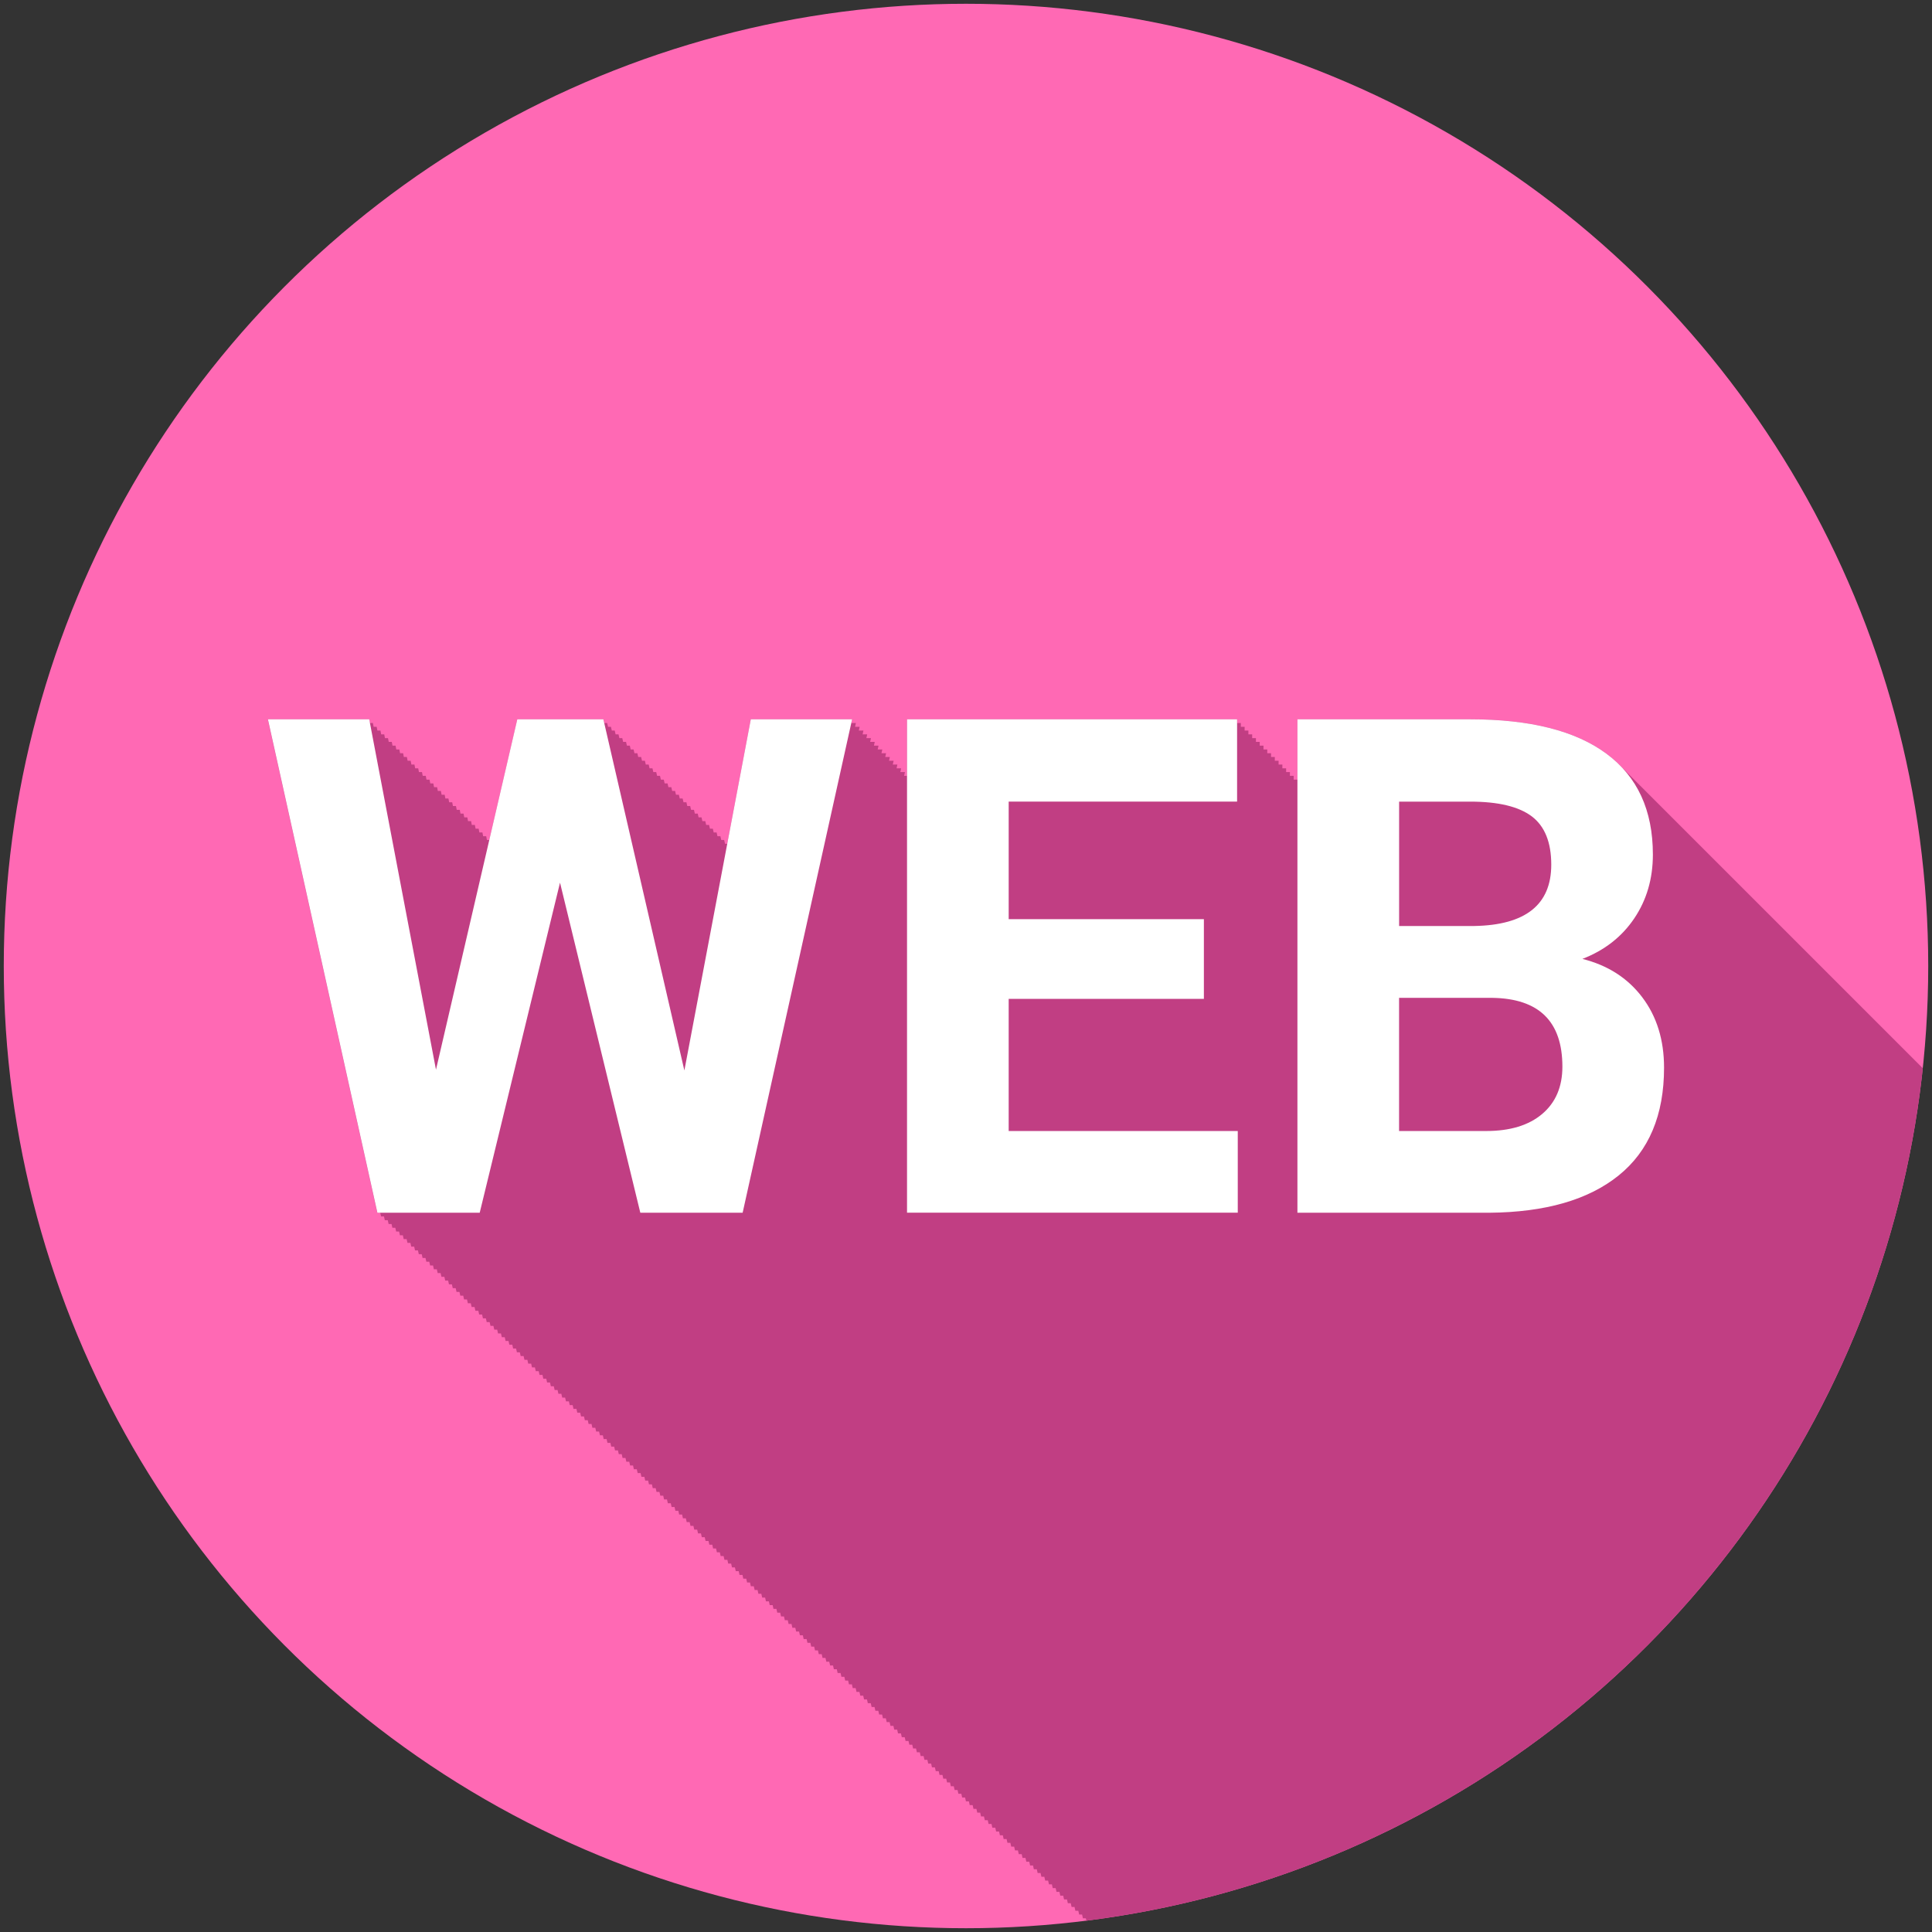
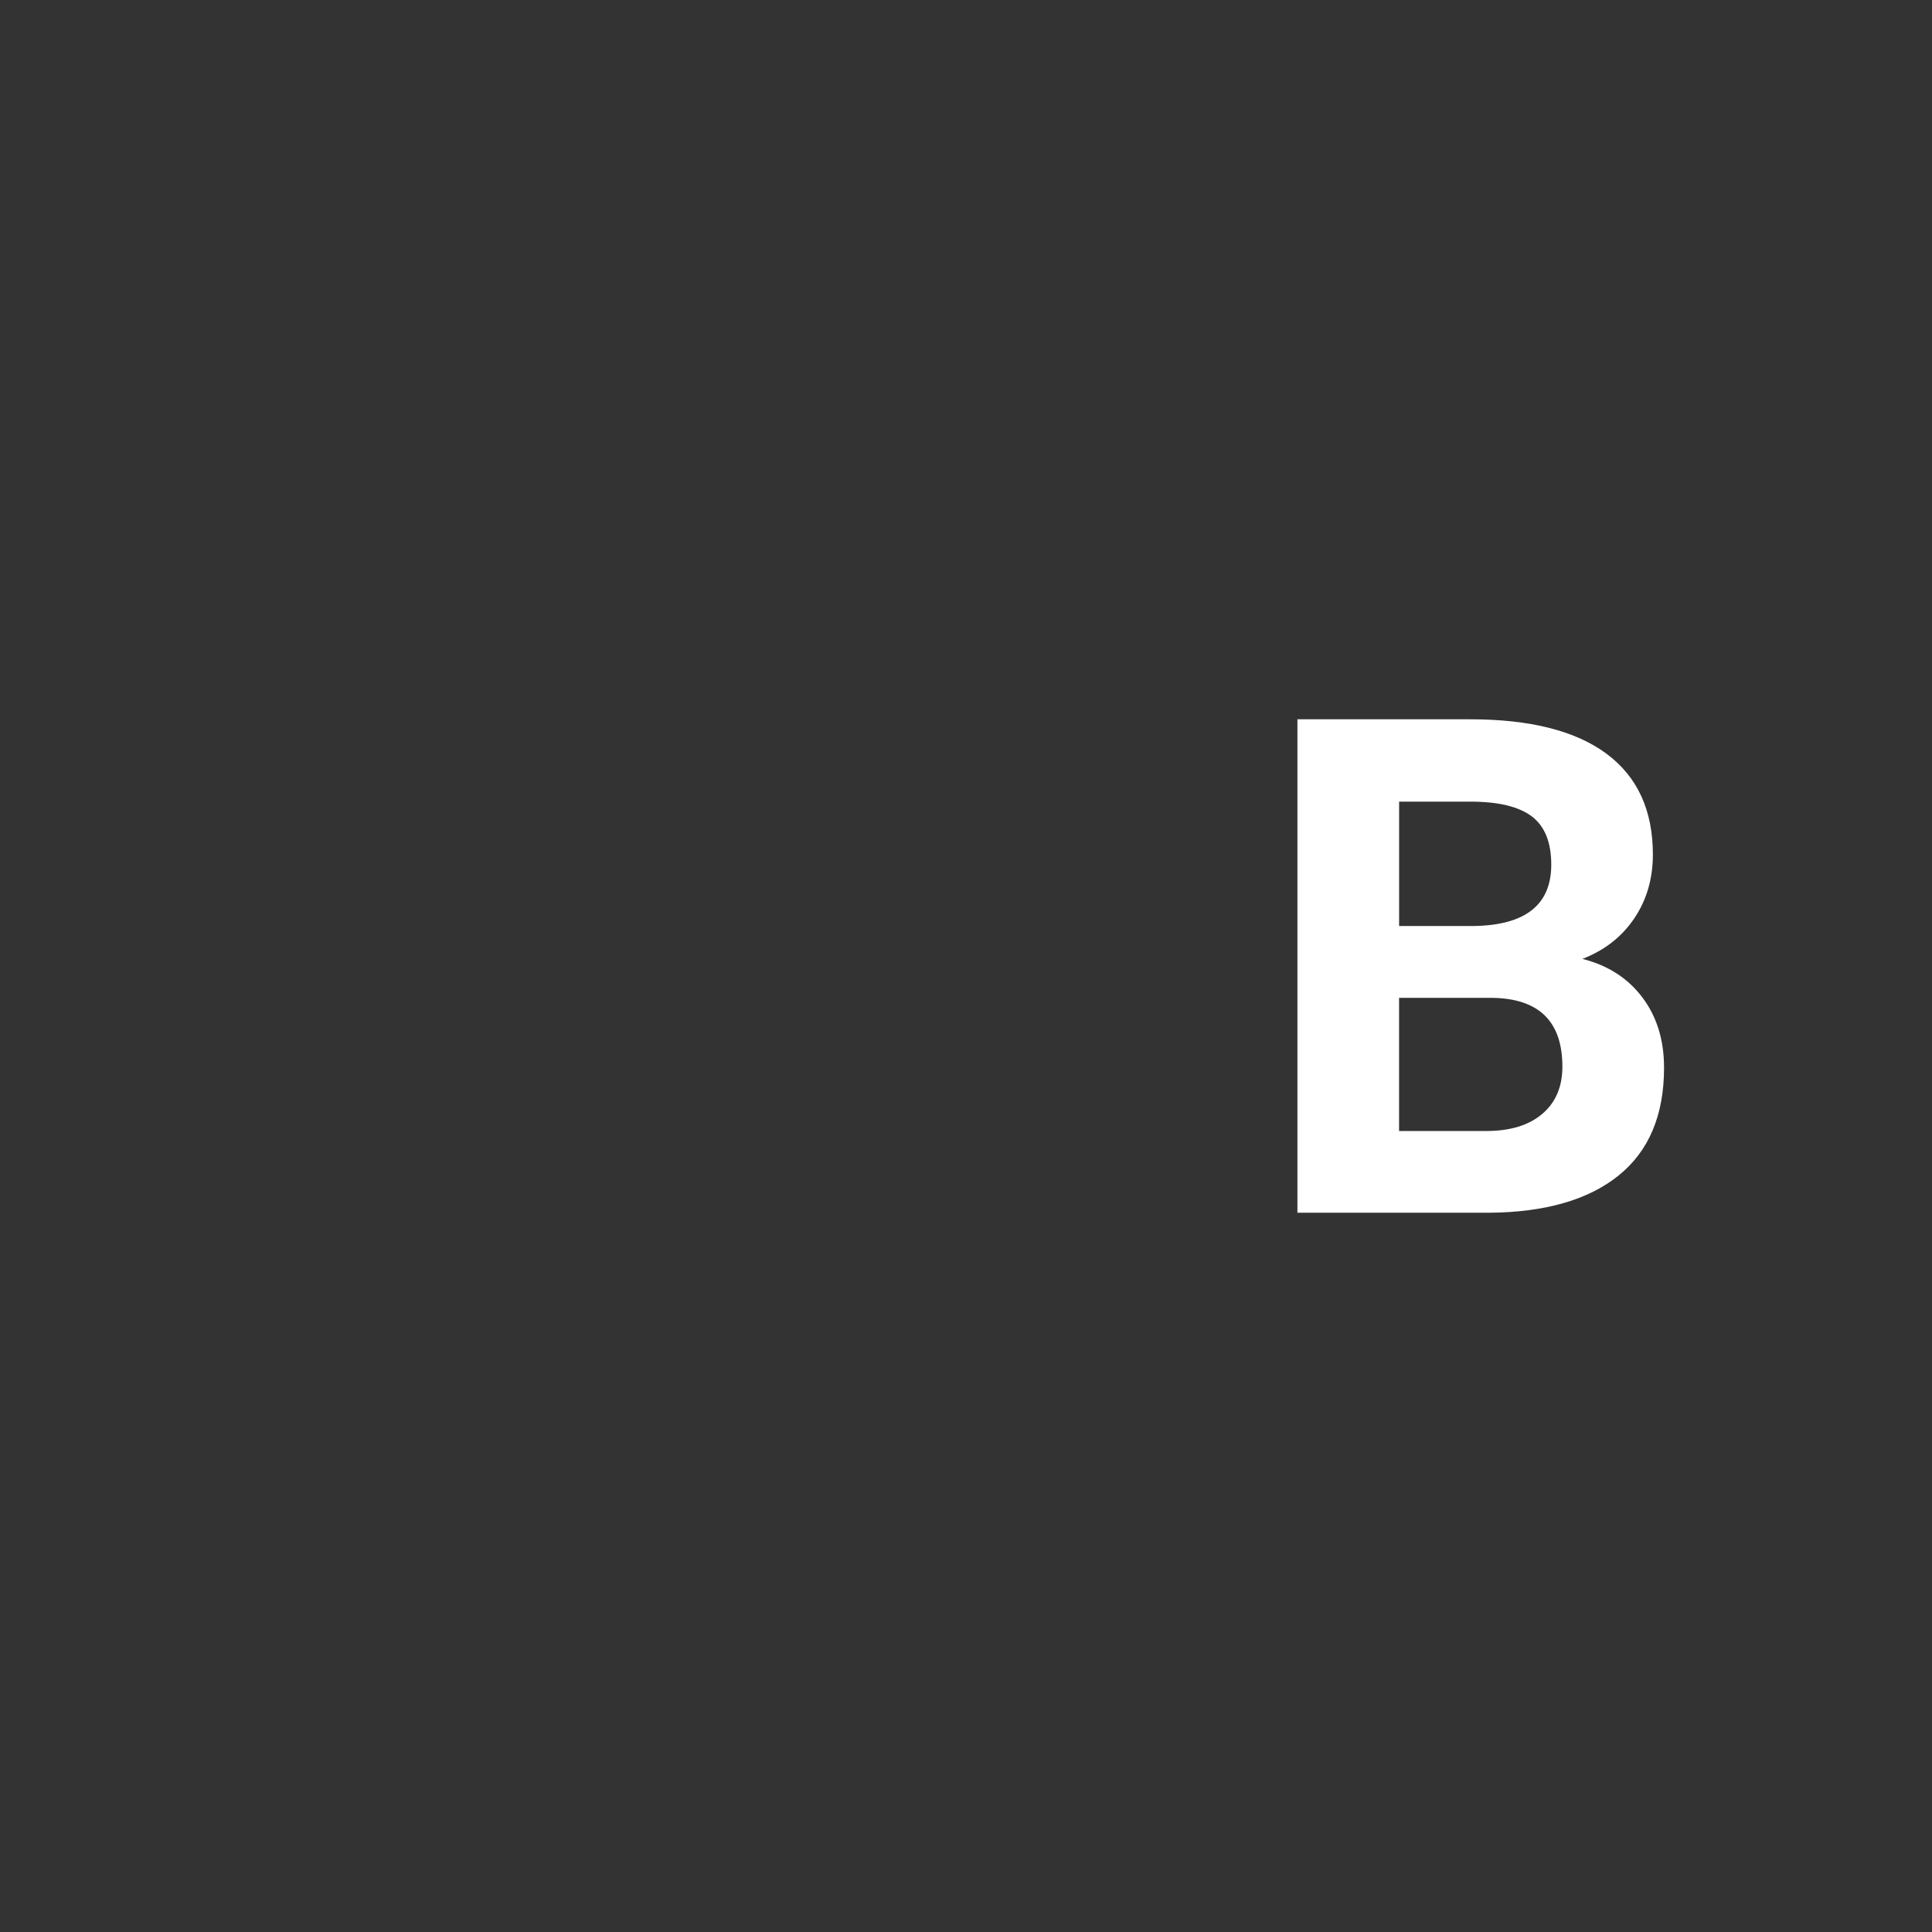
<svg xmlns="http://www.w3.org/2000/svg" id="Calque_1" data-name="Calque 1" width="512" height="512" viewBox="0 0 512 512">
  <rect x="0" y="0" width="512" height="512" fill="#333333" stroke="none" />
  <defs>
    <style>
      .cls-1 {
        fill: none;
      }

      .cls-2 {
        fill: #ff69b4;
      }

      .cls-3 {
        fill: #fff;
      }

      .cls-4 {
        fill: #c13e83;
      }

      .cls-5 {
        clip-path: url(#clippath);
      }
    </style>
    <clipPath id="clippath">
-       <circle class="cls-1" cx="256" cy="256" r="255" />
-     </clipPath>
+       </clipPath>
  </defs>
-   <circle class="cls-2" cx="256" cy="256" r="255" />
  <g>
    <g class="cls-5">
-       <path class="cls-4" d="M685.21,514.26c-.99-1.3-2.07-2.48-3.24-3.56-.33-.34-.65-.68-1-1-.33-.34-.65-.68-1-1-.33-.34-.65-.68-1-1-.33-.34-.65-.68-1-1-.33-.34-.65-.68-1-1-.33-.34-.65-.68-1-1-.33-.34-.65-.68-1-1-.33-.34-.65-.68-1-1-.17-.17-.33-.35-.51-.51,3.94-2.2,7.15-5.13,9.63-8.81,3.29-4.88,4.94-10.52,4.94-16.93,0-10.29-3.16-18.41-9.47-24.35-.33-.34-.65-.67-1-1-.33-.34-.65-.67-1-1-.33-.34-.65-.67-1-1-.33-.34-.65-.67-1-1-.33-.34-.65-.67-1-1-.33-.34-.65-.67-1-1-.33-.34-.65-.67-1-1-.33-.34-.65-.67-1-1-.33-.34-.65-.67-1-1-.33-.34-.65-.67-1-1-.33-.34-.65-.67-1-1-.33-.34-.65-.67-1-1-.33-.34-.65-.67-1-1-.33-.34-.65-.67-1-1-.33-.34-.65-.67-1-1-.33-.34-.65-.67-1-1-.33-.34-.65-.67-1-1-.33-.34-.65-.67-1-1-.33-.34-.65-.67-1-1-.33-.34-.65-.67-1-1-.33-.34-.65-.67-1-1-.33-.34-.65-.67-1-1-.33-.34-.65-.67-1-1-.33-.34-.65-.67-1-1-.33-.34-.65-.67-1-1-.33-.34-.65-.67-1-1-.33-.34-.65-.67-1-1-.33-.34-.65-.67-1-1-.33-.34-.65-.67-1-1-.33-.34-.65-.67-1-1-.33-.34-.65-.67-1-1-.33-.34-.65-.67-1-1-.33-.34-.65-.67-1-1-.33-.34-.65-.67-1-1-.33-.34-.65-.67-1-1-.33-.34-.65-.67-1-1-.33-.34-.65-.67-1-1-.33-.34-.65-.67-1-1-.33-.34-.65-.67-1-1-.33-.34-.65-.67-1-1-.33-.34-.65-.67-1-1-.33-.34-.65-.67-1-1-.33-.34-.65-.67-1-1-.33-.34-.65-.67-1-1-.33-.34-.65-.67-1-1-.33-.34-.65-.67-1-1-.33-.34-.65-.67-1-1-.33-.34-.65-.67-1-1-.33-.34-.65-.67-1-1-.33-.34-.65-.67-1-1-.33-.34-.65-.67-1-1-.33-.34-.65-.67-1-1-.33-.34-.65-.67-1-1-.33-.34-.65-.67-1-1-.33-.34-.65-.67-1-1-.33-.34-.65-.67-1-1-.33-.34-.65-.67-1-1-.33-.34-.65-.67-1-1-.33-.34-.65-.67-1-1-.33-.34-.65-.67-1-1-.33-.34-.65-.67-1-1-.33-.34-.65-.67-1-1-.33-.34-.65-.67-1-1-.33-.34-.65-.67-1-1-.33-.34-.65-.67-1-1-.33-.34-.65-.67-1-1-.33-.34-.65-.67-1-1-.33-.34-.65-.67-1-1-.33-.34-.65-.67-1-1-.33-.34-.65-.67-1-1-.33-.34-.65-.67-1-1-.33-.34-.65-.67-1-1-.33-.34-.65-.67-1-1-.33-.34-.65-.67-1-1-.33-.34-.65-.67-1-1-.33-.34-.65-.67-1-1-.33-.34-.65-.67-1-1-.33-.34-.65-.67-1-1-.33-.34-.65-.67-1-1-.33-.34-.65-.67-1-1-.33-.34-.65-.67-1-1-.33-.34-.65-.67-1-1-.33-.34-.65-.67-1-1-.33-.34-.65-.67-1-1-.33-.34-.65-.67-1-1-.33-.34-.65-.67-1-1-.33-.34-.65-.67-1-1-.33-.34-.65-.67-1-1-.33-.34-.65-.67-1-1-.33-.34-.65-.67-1-1-.33-.34-.65-.67-1-1-.33-.34-.65-.67-1-1-.33-.34-.65-.67-1-1-.33-.34-.65-.67-1-1-.33-.34-.65-.67-1-1-.33-.34-.65-.67-1-1-.33-.34-.65-.67-1-1-.33-.34-.65-.67-1-1-.33-.34-.65-.67-1-1-.33-.34-.65-.67-1-1-.33-.34-.65-.67-1-1-.33-.34-.65-.67-1-1-.33-.34-.65-.67-1-1-.33-.34-.65-.67-1-1-.33-.34-.65-.67-1-1-.33-.34-.65-.67-1-1-.33-.34-.65-.67-1-1-.33-.34-.65-.67-1-1-.33-.34-.65-.67-1-1-.33-.34-.65-.67-1-1-.33-.34-.65-.67-1-1-.33-.34-.65-.67-1-1-.33-.34-.65-.67-1-1-.33-.34-.65-.67-1-1-.33-.34-.65-.67-1-1-.33-.34-.65-.67-1-1-.33-.34-.65-.67-1-1-.33-.34-.65-.67-1-1-.33-.34-.65-.67-1-1-.33-.34-.65-.67-1-1-.33-.34-.65-.67-1-1-.33-.34-.65-.67-1-1-.33-.34-.65-.67-1-1-.33-.34-.65-.67-1-1-.33-.34-.65-.67-1-1-.33-.34-.65-.67-1-1-.33-.34-.65-.67-1-1-.33-.34-.65-.67-1-1-.33-.34-.65-.67-1-1-.33-.34-.65-.67-1-1-.33-.34-.65-.67-1-1-.33-.34-.65-.67-1-1-.33-.34-.65-.67-1-1-.33-.34-.65-.67-1-1-.33-.34-.65-.67-1-1-.33-.34-.65-.67-1-1-.33-.34-.65-.67-1-1-.33-.34-.65-.67-1-1-.33-.34-.65-.67-1-1-.33-.34-.65-.67-1-1-.33-.34-.65-.67-1-1-.33-.34-.65-.67-1-1-.33-.34-.65-.67-1-1-.33-.34-.65-.67-1-1-.33-.34-.65-.67-1-1-.33-.34-.65-.67-1-1-.33-.34-.65-.67-1-1-.33-.34-.65-.67-1-1-.33-.34-.65-.67-1-1-.33-.34-.65-.67-1-1-.33-.34-.65-.67-1-1-.33-.34-.65-.67-1-1-.33-.34-.65-.67-1-1-.33-.34-.65-.67-1-1-.33-.34-.65-.67-1-1-.33-.34-.65-.67-1-1-.33-.34-.65-.67-1-1-.33-.34-.65-.67-1-1-.33-.34-.65-.67-1-1-.33-.34-.65-.67-1-1-.33-.34-.65-.67-1-1-.33-.34-.65-.67-1-1-.33-.34-.65-.67-1-1-.33-.34-.65-.67-1-1-.33-.34-.65-.67-1-1-.33-.34-.65-.67-1-1-.33-.34-.65-.67-1-1-.33-.34-.65-.67-1-1-.33-.34-.65-.67-1-1-.33-.34-.65-.67-1-1-.33-.34-.65-.67-1-1-.33-.34-.65-.67-1-1-.33-.34-.65-.67-1-1-.33-.34-.65-.67-1-1-.33-.34-.65-.67-1-1-.33-.34-.65-.67-1-1-.33-.34-.65-.67-1-1-.33-.34-.65-.67-1-1-.33-.34-.65-.67-1-1-.33-.34-.65-.67-1-1-.33-.34-.65-.67-1-1-.33-.34-.65-.67-1-1-.33-.34-.65-.67-1-1-.33-.34-.65-.67-1-1-.33-.34-.65-.67-1-1-.33-.34-.65-.67-1-1-.33-.34-.65-.67-1-1-.33-.34-.65-.67-1-1-.33-.34-.65-.67-1-1-.33-.34-.65-.67-1-1-.33-.34-.65-.67-1-1-.33-.34-.65-.67-1-1-.33-.34-.65-.67-1-1-.33-.34-.65-.67-1-1-.33-.34-.65-.67-1-1-.33-.34-.65-.67-1-1-.33-.34-.65-.67-1-1-.33-.34-.65-.67-1-1-.33-.34-.65-.67-1-1-.33-.34-.65-.67-1-1-.33-.34-.65-.67-1-1-.33-.34-.65-.67-1-1-.33-.34-.65-.67-1-1-.33-.34-.65-.67-1-1-.33-.34-.65-.67-1-1-.33-.34-.65-.67-1-1-.33-.34-.65-.67-1-1-.33-.34-.65-.67-1-1-.33-.34-.65-.67-1-1-.33-.34-.65-.67-1-1-.33-.34-.65-.67-1-1-.33-.34-.65-.67-1-1-.33-.34-.65-.67-1-1-.33-.34-.65-.67-1-1-.33-.34-.65-.67-1-1-.33-.34-.65-.67-1-1-.33-.34-.65-.67-1-1-.33-.34-.65-.67-1-1-.33-.34-.65-.67-1-1-.33-.34-.65-.67-1-1-.33-.34-.65-.67-1-1-.33-.34-.65-.67-1-1-.33-.34-.65-.67-1-1-.33-.34-.65-.67-1-1-.33-.34-.65-.67-1-1-.33-.34-.65-.67-1-1-.33-.34-.65-.67-1-1-.33-.34-.65-.67-1-1-.33-.34-.65-.67-1-1-.33-.34-.65-.67-1-1-.33-.34-.65-.67-1-1-.33-.34-.65-.67-1-1-.33-.34-.65-.67-1-1-.33-.34-.65-.67-1-1-.33-.34-.65-.67-1-1-.33-.34-.65-.67-1-1-.33-.34-.65-.67-1-1-.33-.34-.65-.67-1-1-.33-.34-.65-.67-1-1-.33-.34-.65-.67-1-1-.33-.34-.65-.67-1-1-.33-.34-.65-.67-1-1-.33-.34-.65-.67-1-1-.33-.34-.65-.67-1-1-.33-.34-.65-.67-1-1-.33-.34-.65-.67-1-1-.33-.34-.65-.67-1-1-.33-.34-.65-.67-1-1-.33-.34-.65-.67-1-1-1.16-1.2-2.43-2.33-3.83-3.37-8.2-6.08-20.24-9.12-36.1-9.12h-45.8v16h-.99v-1h-1v-1h-1v-1h-1v-1h-1v-1h-1v-1h-1v-1h-1v-1h-1v-1h-1v-1h-1v-1h-1v-1h-1v-1h-1v-1h-1v-1h-1v-1h-87.47v15h-.77l.22-1h-1.22l.22-1h-1.22l.22-1h-1.22l.22-1h-1.22l.22-1h-1.22l.22-1h-1.22l.22-1h-1.22l.22-1h-1.22l.22-1h-1.22l.22-1h-1.22l.22-1h-1.22l.22-1h-1.22l.22-1h-1.22l.22-1h-1.22l.22-1h-26.85l-6.24,33h-.59l-.23-1h-.77l-.23-1h-.77l-.23-1h-.77l-.23-1h-.77l-.23-1h-.77l-.23-1h-.77l-.23-1h-.77l-.23-1h-.77l-.23-1h-.77l-.23-1h-.77l-.23-1h-.77l-.23-1h-.77l-.23-1h-.77l-.23-1h-.77l-.23-1h-.77l-.23-1h-.77l-.23-1h-.77l-.23-1h-.77l-.23-1h-.77l-.23-1h-.77l-.23-1h-.77l-.23-1h-.77l-.23-1h-.77l-.23-1h-.77l-.23-1h-.77l-.23-1h-.77l-.23-1h-.77l-.23-1h-.77l-.23-1h-.77l-.23-1h-.77l-.23-1h-.77l-.23-1h-.77l-.23-1h-22.81l-7.43,32h-.63l-.19-1h-.81l-.19-1h-.81l-.19-1h-.81l-.19-1h-.81l-.19-1h-.81l-.19-1h-.81l-.19-1h-.81l-.19-1h-.81l-.19-1h-.81l-.19-1h-.81l-.19-1h-.81l-.19-1h-.81l-.19-1h-.81l-.19-1h-.81l-.19-1h-.81l-.19-1h-.81l-.19-1h-.81l-.19-1h-.81l-.19-1h-.81l-.19-1h-.81l-.19-1h-.81l-.19-1h-.81l-.19-1h-.81l-.19-1h-.81l-.19-1h-.81l-.19-1h-.81l-.19-1h-.81l-.19-1h-.81l-.19-1h-.81l-.19-1h-.81l-.19-1h-.81l-.19-1h-26.85l29.01,130.76h.78l.22,1h.78l.22,1h.78l.22,1h.78l.22,1h.78l.22,1h.78l.22,1h.78l.22,1h.78l.22,1h.78l.22,1h.78l.22,1h.78l.22,1h.78l.22,1h.78l.22,1h.78l.22,1h.78l.22,1h.78l.22,1h.78l.22,1h.78l.22,1h.78l.22,1h.78l.22,1h.78l.22,1h.78l.22,1h.78l.22,1h.78l.22,1h.78l.22,1h.78l.22,1h.78l.22,1h.78l.22,1h.78l.22,1h.78l.22,1h.78l.22,1h.78l.22,1h.78l.22,1h.78l.22,1h.78l.22,1h.78l.22,1h.78l.22,1h.78l.22,1h.78l.22,1h.78l.22,1h.78l.22,1h.78l.22,1h.78l.22,1h.78l.22,1h.78l.22,1h.78l.22,1h.78l.22,1h.78l.22,1h.78l.22,1h.78l.22,1h.78l.22,1h.78l.22,1h.78l.22,1h.78l.22,1h.78l.22,1h.78l.22,1h.78l.22,1h.78l.22,1h.78l.22,1h.78l.22,1h.78l.22,1h.78l.22,1h.78l.22,1h.78l.22,1h.78l.22,1h.78l.22,1h.78l.22,1h.78l.22,1h.78l.22,1h.78l.22,1h.78l.22,1h.78l.22,1h.78l.22,1h.78l.22,1h.78l.22,1h.78l.22,1h.78l.22,1h.78l.22,1h.78l.22,1h.78l.22,1h.78l.22,1h.78l.22,1h.78l.22,1h.78l.22,1h.78l.22,1h.78l.22,1h.78l.22,1h.78l.22,1h.78l.22,1h.78l.22,1h.78l.22,1h.78l.22,1h.78l.22,1h.78l.22,1h.78l.22,1h.78l.22,1h.78l.22,1h.78l.22,1h.78l.22,1h.78l.22,1h.78l.22,1h.78l.22,1h.78l.22,1h.78l.22,1h.78l.22,1h.78l.22,1h.78l.22,1h.78l.22,1h.78l.22,1h.78l.22,1h.78l.22,1h.78l.22,1h.78l.22,1h.78l.22,1h.78l.22,1h.78l.22,1h.78l.22,1h.78l.22,1h.78l.22,1h.78l.22,1h.78l.22,1h.78l.22,1h.78l.22,1h.78l.22,1h.78l.22,1h.78l.22,1h.78l.22,1h.78l.22,1h.78l.22,1h.78l.22,1h.78l.22,1h.78l.22,1h.78l.22,1h.78l.22,1h.78l.22,1h.78l.22,1h.78l.22,1h.78l.22,1h.78l.22,1h.78l.22,1h.78l.22,1h.78l.22,1h.78l.22,1h.78l.22,1h.78l.22,1h.78l.22,1h.78l.22,1h.78l.22,1h.78l.22,1h.78l.22,1h.78l.22,1h.78l.22,1h.78l.22,1h.78l.22,1h.78l.22,1h.78l.22,1h.78l.22,1h.78l.22,1h.78l.22,1h.78l.22,1h.78l.22,1h.78l.22,1h.78l.22,1h.78l.22,1h.78l.22,1h.78l.22,1h.78l.22,1h.78l.22,1h.78l.22,1h.78l.22,1h.78l.22,1h.78l.22,1h.78l.22,1h.78l.22,1h.78l.22,1h.78l.22,1h.78l.22,1h.78l.22,1h.78l.22,1h.78l.22,1h.78l.22,1h.78l.22,1h.78l.22,1h.78l.22,1h.78l.22,1h.78l.22,1h.78l.22,1h.78l.22,1h.78l.22,1h.78l.22,1h.78l.22,1h.78l.22,1h.78l.22,1h.78l.22,1h.78l.22,1h.78l.22,1h.78l.22,1h.78l.22,1h.78l.22,1h.78l.22,1h.78l.22,1h.78l.22,1h.78l.22,1h.78l.22,1h.78l.22,1h.78l.22,1h.78l.22,1h.78l.22,1h.78l.22,1h.78l.22,1h.78l.22,1h.78l.22,1h.78l.22,1h.78l.22,1h.78l.22,1h.78l.22,1h.78l.22,1h.78l.22,1h.78l.22,1h.78l.22,1h.78l.22,1h.78l.22,1h.78l.22,1h.78l.22,1h.78l.22,1h.78l.22,1h.78l.22,1h.78l.22,1h.78l.22,1h.78l.22,1h.78l.22,1h.78l.22,1h.78l.22,1h.78l.22,1h.78l.22,1h.78l.22,1h.78l.22,1h.78l.22,1h.78l.22,1h.78l.22,1h.78l.22,1h.78l.22,1h.78l.22,1h.78l.22,1h.78l.22,1h.78l.22,1h.78l.22,1h.78l.22,1h.78l.22,1h.78l.22,1h27.12l8.42-34.61.15.61h.76l.24,1h.76l.24,1h.76l.24,1h.76l.24,1h.76l.24,1h.76l.24,1h.76l.24,1h.76l.24,1h.76l.24,1h.76l.24,1h.76l.24,1h.76l.24,1h.76l.24,1h.76l.24,1h.76l.24,1h.76l.24,1h.76l.24,1h.76l.24,1h.76l.24,1h.76l.24,1h.76l.24,1h.76l.24,1h.76l.24,1h.76l.24,1h.76l.24,1h.76l.24,1h.76l.24,1h.76l.24,1h.76l.24,1h.76l.24,1h.76l.24,1h.76l.24,1h.76l.24,1h.76l.24,1h27.12l7.99-36h.57v1h1v1h1v1h1v1h1v1h1v1h1v1h1v1h1v1h1v1h1v1h1v1h1v1h1v1h1v1h1v1h1v1h1v1h1v1h1v1h1v1h1v1h1v1h1v1h1v1h1v1h1v1h1v1h1v1h1v1h1v1h1v1h1v1h1v1h1v1h1v1h87.65v-16h.81v1h1v1h1v1h1v1h1v1h1v1h1v1h1v1h1v1h1v1h1v1h1v1h1v1h1v1h1v1h1v1h50.83c14.85-.12,26.28-3.41,34.31-9.88,8.02-6.47,12.03-15.99,12.03-28.56,0-7.36-1.93-13.59-5.79-18.68Z" />
-     </g>
-     <path class="cls-3" d="M181.37,283.66l17.6-93.04h26.85l-29.01,130.76h-27.12l-21.28-87.47-21.28,87.47h-27.12l-29.01-130.76h26.85l17.69,92.86,21.55-92.86h22.81l21.46,93.04Z" />
-     <path class="cls-3" d="M319.04,264.71h-51.73v35.02h60.71v21.64h-87.65v-130.76h87.47v21.82h-60.53v31.16h51.73v21.1Z" />
+       </g>
    <path class="cls-3" d="M343.83,321.38v-130.76h45.8c15.86,0,27.9,3.04,36.1,9.12,8.2,6.08,12.3,14.98,12.3,26.72,0,6.41-1.65,12.05-4.94,16.93-3.29,4.88-7.87,8.46-13.74,10.73,6.7,1.68,11.99,5.06,15.85,10.15,3.86,5.09,5.79,11.32,5.79,18.68,0,12.57-4.01,22.09-12.03,28.56-8.02,6.47-19.46,9.76-34.31,9.88h-50.83ZM370.77,245.4h19.94c13.59-.24,20.39-5.66,20.39-16.25,0-5.93-1.72-10.19-5.16-12.8-3.44-2.6-8.88-3.91-16.3-3.91h-18.86v32.96ZM370.77,264.44v35.29h23.08c6.35,0,11.3-1.51,14.86-4.53,3.56-3.02,5.34-7.2,5.34-12.53,0-11.97-6.2-18.05-18.59-18.23h-24.7Z" />
  </g>
</svg>